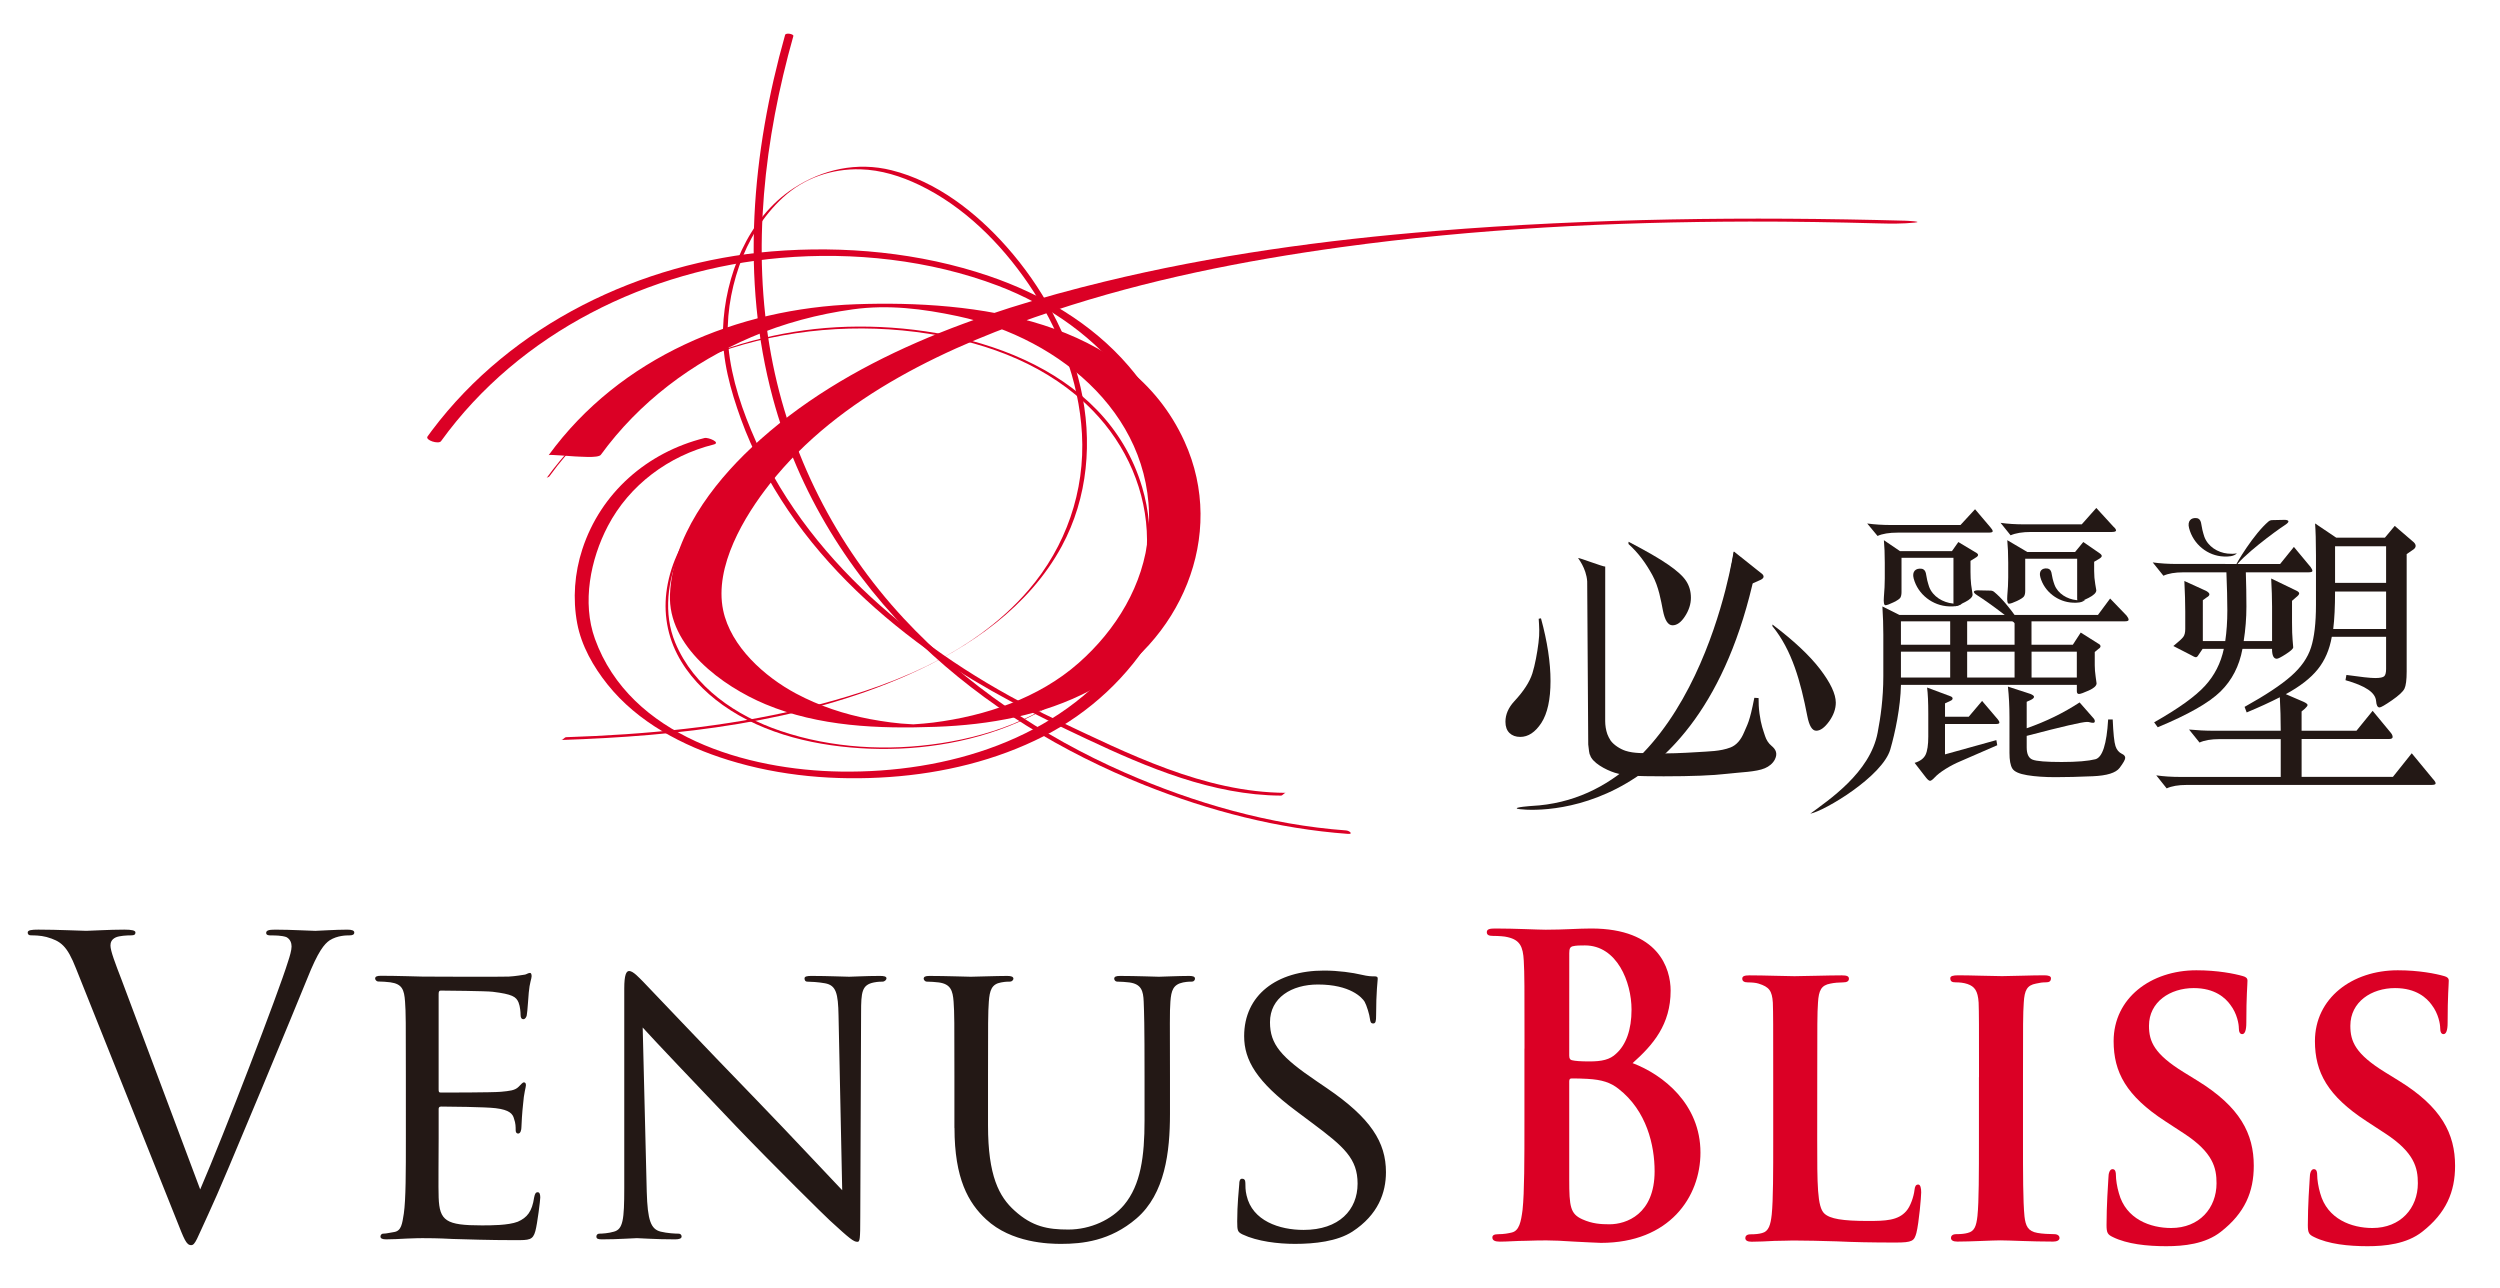
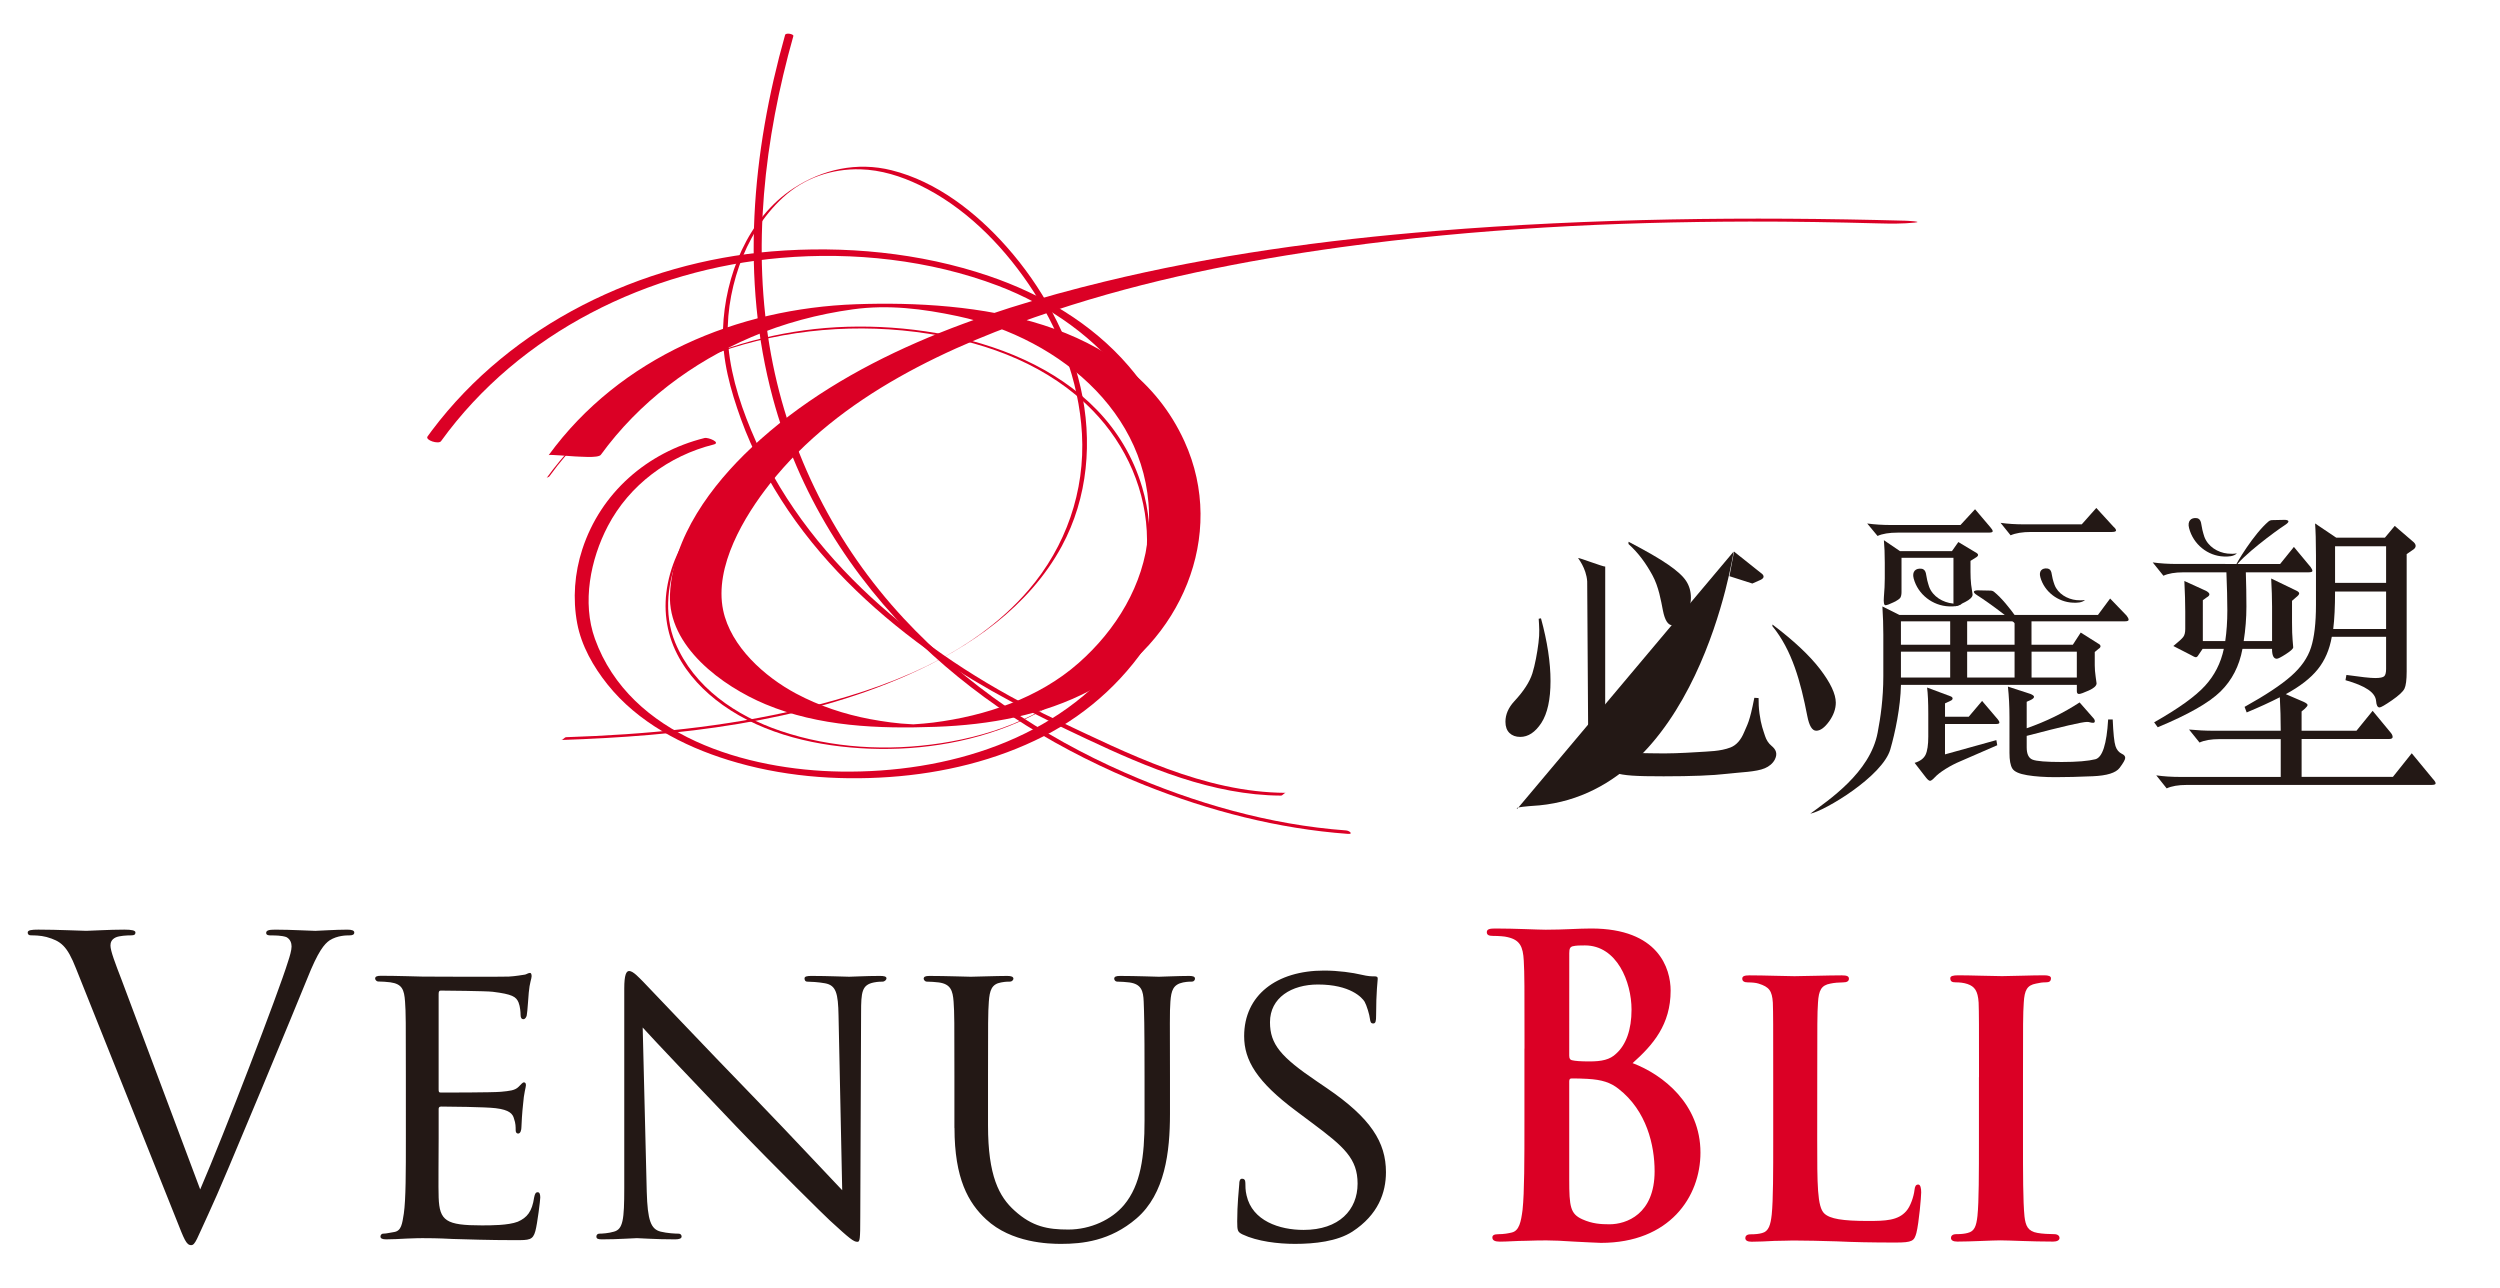
<svg xmlns="http://www.w3.org/2000/svg" version="1.1" id="圖層_1" x="0px" y="0px" width="132.167px" height="68.083px" viewBox="0 0 132.167 68.083" style="enable-background:new 0 0 132.167 68.083;" xml:space="preserve">
  <g>
</g>
  <g>
    <g>
-       <path style="fill:#231815;fill-opacity:0;" d="M120.061,28.545c0.205-0.224,0.373-0.357,0.506-0.402    c0.132-0.043,0.197-0.092,0.197-0.147c0-0.054-0.043-0.12-0.127-0.197l-1.072-0.77l-0.922,2.498c0.207,0,0.414,0,0.619,0    C119.622,29.062,119.891,28.732,120.061,28.545z" />
      <path style="fill:#231815;" d="M113.883,38.186l0.189,0.262c1.609-0.667,2.717-1.297,3.322-1.893    c0.604-0.594,0.992-1.346,1.158-2.251h1.563c0,0.349,0.084,0.522,0.252,0.522c0.064,0,0.225-0.08,0.482-0.246    c0.256-0.165,0.386-0.284,0.386-0.359c0-0.021-0.011-0.145-0.031-0.368s-0.032-0.544-0.032-0.958v-1.131l0.207-0.18    c0.113-0.087,0.172-0.158,0.172-0.213c0-0.054-0.063-0.109-0.188-0.164l-1.293-0.623c0.03,0.557,0.047,1.048,0.047,1.474v1.834    h-1.5c0.096-0.61,0.144-1.221,0.144-1.826s-0.011-1.209-0.031-1.809h3.299c0.146,0,0.221-0.024,0.221-0.074    c0-0.049-0.031-0.117-0.095-0.205l-0.884-1.064l-0.727,0.901H115.1c-0.463,0-0.896-0.027-1.293-0.082l0.566,0.704    c0.264-0.12,0.614-0.18,1.059-0.18h2.271c0.03,0.753,0.049,1.424,0.049,2.014s-0.038,1.131-0.11,1.621h-1.185V31.73l0.205-0.147    c0.097-0.054,0.142-0.109,0.142-0.164c0-0.054-0.058-0.115-0.173-0.18l-1.151-0.524c0.031,0.633,0.047,1.174,0.047,1.621v0.917    c0,0.188-0.034,0.325-0.104,0.418c-0.067,0.094-0.243,0.254-0.526,0.482l0.93,0.477c0.127,0.076,0.215,0.115,0.262,0.115    s0.092-0.039,0.135-0.115l0.221-0.326h1.121c-0.158,0.753-0.492,1.408-1.004,1.964C116.046,36.827,115.157,37.465,113.883,38.186z    " />
      <path style="fill:#231815;" d="M128.622,41.182l-1.121-1.359l-0.994,1.246h-4.828V39.07h4.607c0.137,0,0.205-0.036,0.205-0.106    s-0.031-0.145-0.096-0.223l-0.961-1.162l-0.853,1.051h-2.903v-1.018l0.174-0.146c0.096-0.088,0.141-0.152,0.141-0.196    s-0.068-0.101-0.203-0.164l-0.947-0.408c0.746-0.405,1.311-0.842,1.688-1.312c0.379-0.471,0.625-1.042,0.743-1.72h2.871v1.703    c0,0.187-0.032,0.313-0.094,0.377c-0.063,0.065-0.225,0.1-0.482,0.1c-0.26,0-0.766-0.057-1.522-0.164l-0.049,0.277    c0.539,0.152,0.938,0.319,1.201,0.5c0.264,0.181,0.401,0.383,0.418,0.605s0.075,0.336,0.183,0.336c0.071,0,0.29-0.126,0.654-0.377    c0.361-0.25,0.583-0.455,0.661-0.613c0.077-0.158,0.118-0.461,0.118-0.908v-6.208l0.38-0.262c0.063-0.055,0.094-0.112,0.094-0.172    s-0.03-0.123-0.094-0.188l-1.011-0.869l-0.521,0.623h-2.571l-1.119-0.754c0.028,0.372,0.047,0.934,0.047,1.687v2.621    c0,0.961-0.088,1.711-0.262,2.252c-0.173,0.541-0.523,1.043-1.05,1.507c-0.524,0.465-1.346,1.01-2.462,1.631l0.111,0.295    c0.65-0.272,1.236-0.539,1.752-0.804c0.031,0.58,0.048,1.17,0.048,1.771h-3.552c-0.434,0-0.863-0.022-1.295-0.064l0.554,0.688    c0.262-0.121,0.614-0.181,1.057-0.181h3.236v1.999h-5.287c-0.474,0-0.903-0.027-1.293-0.084l0.55,0.689    c0.266-0.121,0.616-0.182,1.059-0.182h12.925c0.157,0,0.235-0.026,0.235-0.08C128.764,41.355,128.715,41.281,128.622,41.182z     M123.447,28.881h2.698v1.933h-2.698V28.881z M123.447,31.272h2.698v1.981h-2.795C123.415,32.73,123.447,32.07,123.447,31.272z" />
      <path style="fill:#231815;" d="M116.434,28.016c-0.068-0.247-0.03-0.587-0.301-0.624c-0.295-0.039-0.502,0.147-0.404,0.526    c0.222,0.861,0.988,1.473,1.841,1.503c0.226,0.008,0.515,0.004,0.688-0.168c-0.15,0.032-0.332,0.029-0.49,0.013    c-0.519-0.053-1.047-0.372-1.235-0.899C116.496,28.264,116.467,28.139,116.434,28.016z" />
      <path style="fill:#231815;" d="M119.932,27.566c0.055-0.045,0.121-0.068,0.191-0.069l0.665-0.014c0,0,0.447,0-0.019,0.295    c-0.399,0.253-2.312,1.657-2.646,2.268c0,0-0.091,0.275,0,0C118.209,29.781,119.165,28.214,119.932,27.566z" />
    </g>
    <g>
      <path style="fill:#231815;" d="M105.219,27.868c0.086,0.096,0.129,0.168,0.129,0.217s-0.069,0.073-0.211,0.073h-4.803    c-0.461,0-0.818,0.059-1.074,0.176l-0.547-0.659c0.385,0.054,0.813,0.081,1.285,0.081h3.646l0.771-0.835L105.219,27.868z" />
      <path style="fill:#231815;" d="M104.432,29.49l-0.258,0.161v0.578c0,0.236,0.01,0.46,0.033,0.674l0.078,0.53    c0,0.129-0.135,0.263-0.408,0.401c-0.271,0.141-0.441,0.21-0.506,0.21s-0.098-0.06-0.098-0.177V29.49h-2.746v1.815    c0,0.118-0.02,0.212-0.055,0.282c-0.039,0.07-0.162,0.155-0.371,0.257c-0.209,0.102-0.351,0.152-0.426,0.152    c-0.074,0-0.103-0.145-0.08-0.434c0.03-0.354,0.047-0.681,0.047-0.98v-0.834c0-0.461-0.017-0.857-0.047-1.189l0.852,0.578h2.746    l0.338-0.481l0.884,0.53c0.106,0.053,0.159,0.104,0.159,0.152C104.576,29.385,104.529,29.437,104.432,29.49z" />
      <path style="fill:#231815;fill-opacity:0;" d="M101.365,29.795c0.396,0.215,0.69,0.412,0.883,0.595    c0.192,0.182,0.29,0.364,0.29,0.545c0,0.183-0.052,0.335-0.154,0.458c-0.103,0.124-0.205,0.185-0.313,0.185    c-0.108,0-0.184-0.037-0.225-0.113c-0.043-0.075-0.082-0.238-0.113-0.49c-0.031-0.251-0.204-0.607-0.514-1.068L101.365,29.795z" />
      <path style="fill:#231815;" d="M105.621,38.036c0.054,0.063,0.08,0.119,0.08,0.168s-0.063,0.072-0.19,0.072h-2.685v1.605    l2.715-0.754l0.047,0.271l-1.959,0.852c-0.256,0.107-0.513,0.24-0.771,0.4c-0.258,0.162-0.444,0.307-0.563,0.436    c-0.117,0.127-0.205,0.193-0.258,0.193s-0.122-0.055-0.209-0.162l-0.609-0.787c0.289-0.086,0.481-0.229,0.578-0.426    c0.096-0.197,0.145-0.521,0.145-0.971V37.73c0-0.601-0.021-1.062-0.063-1.382l1.203,0.449c0.099,0.031,0.146,0.074,0.146,0.127    c0,0.056-0.043,0.099-0.127,0.132l-0.274,0.129v0.705h1.254l0.706-0.834L105.621,38.036z" />
      <path style="fill:#231815;fill-opacity:0;" d="M104.576,30.309c0.397,0.162,0.705,0.322,0.924,0.482    c0.22,0.16,0.33,0.335,0.33,0.522s-0.062,0.367-0.187,0.538c-0.121,0.17-0.264,0.256-0.424,0.256    c-0.162,0-0.174-0.305-0.233-0.727c-0.06-0.423-0.194-0.752-0.41-0.988V30.309z" />
      <path style="fill:#231815;" d="M111.723,27.835c0.098,0.085,0.146,0.155,0.146,0.208c0,0.054-0.078,0.081-0.227,0.081h-4.271    c-0.449,0-0.809,0.059-1.077,0.176l-0.53-0.659c0.375,0.054,0.799,0.08,1.27,0.08h3.021l0.77-0.867L111.723,27.835z" />
-       <path style="fill:#231815;" d="M111,29.249c0.076,0.053,0.113,0.102,0.113,0.144c0,0.043-0.044,0.091-0.129,0.146l-0.273,0.16    v0.482c0,0.246,0.02,0.477,0.057,0.69c0.039,0.214,0.057,0.327,0.057,0.337c0,0.128-0.137,0.263-0.409,0.401    c-0.272,0.14-0.442,0.209-0.506,0.209c-0.065,0-0.097-0.06-0.097-0.177v-2.104h-2.746v1.702c0,0.128-0.022,0.225-0.065,0.289    s-0.165,0.145-0.368,0.242c-0.203,0.096-0.346,0.145-0.427,0.145c-0.078,0-0.108-0.141-0.088-0.418    c0.03-0.342,0.049-0.664,0.049-0.963v-0.787c0-0.461-0.019-0.857-0.049-1.189l1.062,0.626h2.521l0.435-0.53L111,29.249z" />
      <path style="fill:#231815;" d="M111.692,38.036c0.031,0.737,0.08,1.207,0.146,1.405c0.064,0.197,0.179,0.334,0.337,0.41    c0.118,0.052,0.178,0.123,0.178,0.217c0,0.091-0.101,0.267-0.297,0.529c-0.199,0.262-0.67,0.409-1.414,0.44    c-0.744,0.032-1.402,0.049-1.978,0.049c-0.571,0-1.069-0.034-1.492-0.104c-0.422-0.069-0.686-0.188-0.786-0.353    c-0.104-0.168-0.152-0.442-0.152-0.83V37.92c0-0.576-0.027-1.118-0.082-1.621l1.189,0.386c0.129,0.053,0.191,0.104,0.191,0.153    c0,0.048-0.046,0.1-0.145,0.152l-0.242,0.111V38.5c1.019-0.354,1.949-0.81,2.797-1.365l0.705,0.803    c0.064,0.064,0.099,0.126,0.099,0.186s-0.028,0.088-0.09,0.088c-0.06,0-0.111-0.008-0.159-0.023    c-0.049-0.018-0.105-0.023-0.169-0.023c-0.247,0-1.308,0.246-3.183,0.737v0.61c0,0.354,0.106,0.57,0.314,0.648    c0.209,0.082,0.721,0.123,1.534,0.123s1.407-0.051,1.782-0.145c0.375-0.098,0.6-0.799,0.676-2.105h0.24V38.036z" />
      <path style="fill:#231815;" d="M112.422,32.541l-0.867-0.899l-0.643,0.868h-10.496l-0.9-0.449    c0.033,0.523,0.049,1.021,0.049,1.493v2.185c0,1.2-0.146,2.184-0.299,2.988c-0.398,2.127-2.61,3.579-3.563,4.291    c0.777-0.156,3.816-1.973,4.232-3.402c0.252-0.869,0.539-2.223,0.562-3.41h9.299v0.336c0,0.099,0.039,0.146,0.113,0.146    c0.076,0,0.248-0.062,0.522-0.185c0.271-0.123,0.408-0.25,0.408-0.377c0-0.021-0.017-0.141-0.049-0.354    c-0.031-0.215-0.047-0.413-0.047-0.594V34.47l0.191-0.161c0.074-0.041,0.113-0.092,0.113-0.145c0-0.053-0.043-0.102-0.13-0.145    l-0.915-0.578l-0.417,0.643h-2.186v-1.236h4.924c0.14,0,0.209-0.027,0.209-0.08C112.537,32.713,112.497,32.639,112.422,32.541z     M103.1,35.818h-2.604v-1.365h2.604V35.818z M103.1,34.084h-2.604v-1.236h2.604V34.084z M106.504,35.818h-2.507v-1.365h2.507    V35.818z M106.504,34.084h-2.507v-1.236h2.507V34.084z M109.795,34.453v1.365h-2.393v-1.365H109.795z" />
      <path style="fill:#231815;fill-opacity:0;" d="M107.965,29.811c0.438,0.247,0.73,0.45,0.875,0.61    c0.146,0.161,0.219,0.33,0.219,0.506c0,0.177-0.045,0.327-0.129,0.45c-0.088,0.124-0.188,0.185-0.306,0.185    s-0.196-0.033-0.233-0.097s-0.094-0.259-0.17-0.586c-0.074-0.327-0.207-0.65-0.399-0.972L107.965,29.811z" />
      <path style="fill:#231815;" d="M101.887,30.679c-0.068-0.242-0.027-0.576-0.305-0.612c-0.303-0.038-0.512,0.144-0.412,0.516    c0.225,0.844,1.006,1.444,1.873,1.475c0.23,0.009,0.525,0.005,0.702-0.165c-0.153,0.031-0.339,0.029-0.498,0.014    c-0.528-0.053-1.065-0.365-1.26-0.883C101.95,30.922,101.922,30.799,101.887,30.679z" />
      <path style="fill:#231815;" d="M108.52,30.61c-0.064-0.219-0.028-0.521-0.28-0.555c-0.276-0.037-0.468,0.126-0.373,0.462    c0.211,0.764,0.928,1.311,1.719,1.345c0.211,0.009,0.479,0.007,0.642-0.144c-0.142,0.026-0.311,0.023-0.457,0.008    c-0.481-0.05-0.974-0.337-1.154-0.805C108.579,30.83,108.553,30.718,108.52,30.61z" />
      <path style="fill:#231815;" d="M105.422,31.29c-0.055-0.045-0.121-0.066-0.193-0.067l-0.678-0.014c0,0-0.457,0,0.019,0.289    c0.405,0.248,2.354,1.625,2.694,2.223c0,0,0.092,0.271,0,0C107.176,33.462,106.205,31.926,105.422,31.29z" />
    </g>
    <g id="圖稿_54_00000095316095840415869070000013804384001169626513_">
      <g>
        <g>
          <path style="fill:#DB0025;" d="M100.719,11.668c-8.269-0.225-16.555-0.131-24.801,0.54c-5.896,0.478-11.789,1.284-17.54,2.683      c-6.589,1.604-13.596,4.032-18.638,8.763c-2.111,1.979-4.187,4.746-4.32,7.761c-0.124,2.767,2.78,4.864,5.039,5.812      c2.833,1.188,5.995,1.309,9.024,1.197c2.83-0.103,5.649-0.604,8.176-1.935c4.729-2.484,7.235-8.163,4.959-13.155      c-2.958-6.493-11.098-7.47-17.364-7.25c-6.272,0.22-12.479,2.805-16.247,7.978c0.034-0.047,1.271,0.069,1.38,0.067      c0.198,0,1.236,0.106,1.378-0.086c2.021-2.778,4.818-4.884,7.97-6.228c1.702-0.725,3.517-1.208,5.35-1.461      c1.876-0.26,3.701-0.032,5.549,0.361c5.504,1.174,10.622,5.46,10.073,11.537c-0.24,2.669-1.702,5.054-3.685,6.8      c-2.114,1.863-4.93,2.801-7.69,3.148c-0.331,0.041-0.665,0.068-0.999,0.09c-0.239,0.016,0.352,0.021-0.141-0.002      c-0.737-0.031-1.472-0.138-2.196-0.271c-1.361-0.257-2.689-0.697-3.911-1.351c-1.652-0.881-3.452-2.481-3.854-4.403      c-0.483-2.32,1.12-4.979,2.474-6.692c3.674-4.654,9.525-7.32,15.009-9.142c4.914-1.632,10.026-2.65,15.15-3.357      c7.159-0.988,14.399-1.343,21.625-1.359c2.278-0.004,4.562,0.036,6.838,0.097c0.626,0.017,1.265,0.023,1.89-0.041      C101.731,11.717,100.793,11.669,100.719,11.668" />
          <path style="fill:#DB0025;" d="M67.975,41.915c-4.323-0.022-8.332-2.072-12.153-3.873c-3.336-1.572-6.494-3.568-9.264-6.011      c-2.749-2.425-5.094-5.347-6.598-8.707c-0.698-1.561-1.292-3.279-1.45-4.991c-0.134-1.438,0.095-2.907,0.567-4.266      c0.476-1.367,1.251-2.645,2.319-3.628c1.12-1.03,2.576-1.527,4.09-1.488c1.086,0.029,2.146,0.363,3.118,0.83      c2.351,1.131,4.299,3.077,5.759,5.213c1.599,2.34,2.678,5.096,2.837,7.941c0.17,3.032-0.848,5.959-2.824,8.259      c-3.011,3.503-7.599,5.229-11.975,6.271c-4.079,0.975-8.288,1.371-12.471,1.508c-0.086,0.004-0.169,0.145-0.254,0.148      c6.182-0.207,12.629-0.908,18.339-3.443c3.253-1.447,6.385-3.602,8.115-6.798c1.395-2.576,1.642-5.579,0.995-8.411      c-0.632-2.753-2.047-5.324-3.916-7.431c-1.608-1.813-3.69-3.444-6.081-4.039c-1.811-0.452-3.631-0.058-5.185,0.959      c-2.407,1.578-3.622,4.639-3.719,7.427c-0.056,1.632,0.396,3.239,0.945,4.761c0.621,1.719,1.486,3.342,2.51,4.853      c2.078,3.06,4.849,5.612,7.871,7.722c2.486,1.734,5.167,3.061,7.904,4.35c3.214,1.512,6.654,2.969,10.266,2.99      C67.807,42.063,67.893,41.915,67.975,41.915" />
          <path style="fill:#DB0025;" d="M40.748,25.294c-2.713,0.682-4.89,2.771-5.443,5.552c-0.256,1.282-0.1,2.572,0.495,3.736      c0.554,1.084,1.416,1.98,2.402,2.685c2.222,1.586,5.062,2.204,7.75,2.312c2.835,0.11,5.763-0.38,8.333-1.603      c2.23-1.062,4.144-2.772,5.33-4.951c1.206-2.214,1.487-4.836,0.772-7.252c-1.929-6.515-9.521-8.671-15.576-8.499      c-6.108,0.176-12.285,2.982-15.914,7.997c0.029-0.041,0.113-0.042,0.143-0.082c4.527-6.256,12.642-8.713,20.073-7.542      c3.205,0.503,6.348,1.697,8.652,4.053c1.787,1.829,2.866,4.283,2.875,6.85c0.011,2.633-1.159,5.114-2.965,6.99      c-2.102,2.183-4.97,3.295-7.92,3.75c-2.813,0.432-5.781,0.27-8.485-0.646c-2.358-0.795-4.586-2.307-5.572-4.669      c-0.638-1.528-0.408-3.326,0.263-4.801c0.877-1.929,2.601-3.281,4.644-3.795C40.656,25.364,40.698,25.308,40.748,25.294" />
          <path style="fill:#DB0025;" d="M71.163,43.902c-4.034-0.296-8.018-1.44-11.712-3.063c-4.37-1.92-8.42-4.645-11.676-8.147      c-3.607-3.882-6.048-8.715-7.009-13.926c-1.036-5.612-0.362-11.407,1.176-16.86c0.03-0.109-0.4-0.19-0.437-0.058      c-1.757,6.231-2.346,12.88-0.65,19.19c1.337,4.979,4.115,9.445,7.823,13.005c3.389,3.25,7.491,5.729,11.84,7.467      c3.42,1.364,7.061,2.307,10.742,2.575C71.559,44.109,71.348,43.917,71.163,43.902" />
          <path style="fill:#DB0025;" d="M37.246,23.157c-3.03,0.757-5.484,2.889-6.461,5.882c-0.41,1.257-0.514,2.616-0.27,3.917      c0.221,1.18,0.851,2.287,1.592,3.216c1.596,2.007,3.99,3.265,6.4,4.01c2.749,0.854,5.668,1.097,8.531,0.895      c2.801-0.197,5.624-0.871,8.133-2.152c2.432-1.238,4.502-3.162,5.891-5.515c1.281-2.172,1.852-4.697,1.617-7.206      c-0.236-2.533-1.349-4.913-2.997-6.835c-1.941-2.267-4.6-3.824-7.402-4.778c-3.649-1.242-7.654-1.616-11.484-1.299      c-6.925,0.573-13.744,3.856-17.963,9.468c-0.079,0.102-0.153,0.208-0.229,0.313c-0.144,0.2,0.585,0.426,0.711,0.252      c4.16-5.756,10.976-9.086,17.967-9.691c3.825-0.332,7.878,0.104,11.478,1.471c2.726,1.037,5.198,2.769,6.923,5.136      c1.492,2.043,2.317,4.549,2.292,7.08c-0.021,2.584-0.959,5.087-2.5,7.147c-3.473,4.643-9.433,6.407-15.028,6.323      c-4.97-0.074-11.13-1.849-12.995-7.016c-0.691-1.919-0.238-4.205,0.682-5.962c1.139-2.179,3.227-3.721,5.596-4.313      C38.131,23.398,37.439,23.107,37.246,23.157" />
          <path style="fill:#231815;" d="M68.462,65.76c1.04,0,2.231-0.129,3.034-0.648c1.365-0.891,1.775-2.06,1.775-3.143      c0-1.582-0.803-2.859-3.121-4.439l-0.541-0.369c-1.885-1.277-2.469-1.947-2.469-3.119c0-1.301,1.147-1.994,2.535-1.994      c1.711,0,2.338,0.693,2.469,0.912c0.108,0.193,0.26,0.692,0.281,0.908c0.021,0.153,0.043,0.24,0.174,0.24      c0.129,0,0.151-0.131,0.151-0.414c0-1.256,0.086-1.861,0.086-1.949c0-0.106-0.045-0.129-0.194-0.129      c-0.151,0-0.303,0-0.672-0.086c-0.455-0.109-1.213-0.219-1.972-0.219c-2.512,0-4.224,1.302-4.224,3.468      c0,1.277,0.672,2.404,2.73,3.942l0.866,0.648c1.688,1.258,2.401,1.885,2.401,3.207c0,1.385-0.973,2.446-2.856,2.446      c-1.278,0-2.708-0.478-3.012-1.819c-0.065-0.26-0.065-0.521-0.065-0.673c0-0.149-0.064-0.215-0.173-0.215      s-0.151,0.106-0.151,0.302c-0.021,0.307-0.107,1.041-0.107,1.95c0,0.498,0.021,0.563,0.281,0.693      C66.469,65.631,67.576,65.76,68.462,65.76 M50.461,59.631c0,2.686,0.737,3.963,1.668,4.83c1.343,1.254,3.335,1.299,3.964,1.299      c1.125,0,2.599-0.151,3.986-1.342c1.517-1.301,1.774-3.532,1.774-5.525v-1.969c0-2.862-0.021-3.381,0.022-3.967      c0.043-0.604,0.152-0.91,0.671-1.019c0.239-0.043,0.348-0.043,0.477-0.043c0.088,0,0.152-0.086,0.152-0.151      c0-0.107-0.086-0.15-0.304-0.15c-0.563,0-1.474,0.043-1.603,0.043c-0.108,0-1.215-0.043-2.06-0.043      c-0.217,0-0.303,0.043-0.303,0.15c0,0.065,0.065,0.151,0.151,0.151c0.174,0,0.498,0.022,0.65,0.043      c0.628,0.087,0.736,0.435,0.757,1.019c0.022,0.586,0.045,1.104,0.045,3.967v2.315c0,1.886-0.197,3.4-1.083,4.462      c-0.65,0.779-1.776,1.301-2.946,1.301c-1.083,0-1.906-0.15-2.838-0.996c-0.824-0.738-1.408-1.842-1.408-4.506v-2.576      c0-2.862,0-3.381,0.043-3.967c0.043-0.604,0.151-0.932,0.649-1.019c0.238-0.043,0.347-0.043,0.478-0.043      c0.086,0,0.173-0.086,0.173-0.151c0-0.107-0.108-0.15-0.326-0.15c-0.563,0-1.754,0.043-1.927,0.043      c-0.174,0-1.322-0.043-2.188-0.043c-0.217,0-0.303,0.043-0.303,0.15c0,0.065,0.086,0.151,0.151,0.151      c0.174,0,0.499,0.022,0.65,0.043c0.628,0.087,0.737,0.435,0.78,1.019c0.043,0.586,0.043,1.104,0.043,3.967v2.707H50.461z       M33.977,54.321c0.585,0.651,2.73,2.905,4.939,5.223c2.014,2.102,4.765,4.811,4.959,4.981c1.063,0.976,1.257,1.126,1.453,1.126      c0.129,0,0.152-0.107,0.152-1.32l0.043-10.787c0-1.105,0.043-1.474,0.671-1.604c0.216-0.043,0.369-0.043,0.456-0.043      c0.13,0,0.216-0.108,0.216-0.174c0-0.107-0.151-0.129-0.346-0.129c-0.78,0-1.409,0.043-1.624,0.043      c-0.218,0-1.127-0.043-1.994-0.043c-0.217,0-0.369,0.021-0.369,0.129c0,0.065,0.022,0.174,0.152,0.174      c0.152,0,0.585,0.022,0.931,0.086c0.585,0.108,0.693,0.521,0.715,1.711l0.194,9.229c-0.584-0.606-2.621-2.795-4.505-4.744      c-2.946-3.034-5.718-5.979-6.021-6.282c-0.196-0.192-0.521-0.563-0.737-0.563c-0.151,0-0.259,0.195-0.259,0.931v10.551      c0,1.667-0.066,2.166-0.543,2.297c-0.281,0.086-0.627,0.107-0.78,0.107c-0.086,0-0.151,0.063-0.151,0.151      c0,0.129,0.108,0.15,0.303,0.15c0.866,0,1.667-0.064,1.841-0.064c0.173,0,0.932,0.064,2.014,0.064      c0.217,0,0.348-0.042,0.348-0.15c0-0.088-0.066-0.151-0.153-0.151c-0.173,0-0.606-0.021-0.953-0.107      c-0.52-0.131-0.693-0.586-0.737-2.104L33.977,54.321z M21.457,60.172c0,1.774,0,3.227-0.108,3.986      c-0.086,0.54-0.13,0.907-0.499,0.973c-0.173,0.021-0.412,0.088-0.584,0.088c-0.108,0-0.152,0.087-0.152,0.152      c0,0.107,0.108,0.149,0.303,0.149c0.303,0,0.736-0.021,1.105-0.042c0.412-0.021,0.78-0.021,0.823-0.021      c0.282,0,0.779,0,1.582,0.043c0.78,0.021,1.884,0.063,3.314,0.063c0.736,0,0.93,0,1.061-0.478      c0.108-0.389,0.26-1.646,0.26-1.774s-0.021-0.281-0.13-0.281c-0.108,0-0.151,0.064-0.195,0.281      c-0.108,0.737-0.368,1.062-0.865,1.278c-0.5,0.193-1.409,0.193-1.907,0.193c-1.885,0-2.231-0.238-2.275-1.473      c-0.021-0.368,0-2.512,0-3.141v-1.539c0-0.064,0.022-0.129,0.13-0.129c0.325,0,2.362,0.02,2.881,0.086      c0.736,0.088,0.91,0.303,0.975,0.563c0.086,0.236,0.086,0.431,0.086,0.604c0,0.107,0.044,0.175,0.13,0.175      c0.129,0,0.174-0.195,0.174-0.349c0-0.129,0.042-0.821,0.086-1.19c0.043-0.606,0.152-0.909,0.152-1.019      c0-0.108-0.044-0.149-0.108-0.149c-0.065,0-0.152,0.106-0.282,0.237c-0.195,0.195-0.477,0.216-0.932,0.261      c-0.433,0.041-2.945,0.041-3.184,0.041c-0.109,0-0.109-0.064-0.109-0.193v-5.006c0-0.129,0.022-0.192,0.109-0.192      c0.216,0,2.425,0.021,2.75,0.063c1.04,0.129,1.236,0.26,1.365,0.563c0.087,0.217,0.108,0.521,0.108,0.65      c0,0.15,0.044,0.236,0.152,0.236c0.087,0,0.152-0.105,0.173-0.194c0.044-0.215,0.087-1.039,0.108-1.212      c0.044-0.52,0.151-0.736,0.151-0.866c0-0.086-0.021-0.174-0.086-0.174c-0.086,0-0.173,0.065-0.259,0.088      c-0.152,0.021-0.499,0.086-0.866,0.106c-0.433,0.021-4.42,0-4.549,0c-0.109,0-1.344-0.043-2.21-0.043      c-0.216,0-0.303,0.043-0.303,0.15c0,0.066,0.086,0.152,0.151,0.152c0.174,0,0.499,0.021,0.649,0.043      c0.629,0.087,0.737,0.391,0.781,1.02c0.043,0.584,0.043,1.104,0.043,3.965L21.457,60.172L21.457,60.172z M6.424,51.788      C6.098,50.943,5.84,50.273,5.84,49.99c0-0.149,0.043-0.323,0.282-0.434c0.194-0.086,0.583-0.107,0.822-0.107      c0.152,0,0.217-0.043,0.217-0.151s-0.195-0.152-0.585-0.152c-0.823,0-1.798,0.064-2.014,0.064c-0.26,0-1.495-0.064-2.534-0.064      c-0.347,0-0.563,0.023-0.563,0.152c0,0.086,0.042,0.151,0.172,0.151s0.499,0,0.824,0.087c0.757,0.217,1.083,0.454,1.559,1.668      l5.308,13.277c0.412,1.04,0.52,1.346,0.78,1.346c0.217,0,0.303-0.348,0.909-1.647c0.499-1.062,1.473-3.401,2.794-6.563      c1.105-2.664,2.188-5.264,2.427-5.871c0.585-1.472,0.91-1.841,1.191-2.035c0.412-0.261,0.889-0.261,1.04-0.261      c0.174,0,0.261-0.043,0.261-0.151s-0.131-0.152-0.369-0.152c-0.627,0-1.559,0.064-1.689,0.064c-0.261,0-1.257-0.064-2.124-0.064      c-0.346,0-0.476,0.044-0.476,0.174c0,0.108,0.108,0.131,0.238,0.131c0.238,0,0.563,0,0.824,0.086      c0.217,0.109,0.281,0.324,0.281,0.498c0,0.195-0.087,0.5-0.195,0.823c-0.477,1.56-3.379,9.12-4.636,12.022L6.424,51.788z" />
          <path style="fill:#DB0025;" d="M80.596,55.436c0-3.329,0-3.941-0.039-4.645c-0.039-0.744-0.199-1.096-0.849-1.246      c-0.157-0.045-0.491-0.066-0.767-0.066c-0.219,0-0.338-0.044-0.338-0.197c0-0.154,0.14-0.195,0.435-0.195      c1.045,0,2.287,0.064,2.681,0.064c0.965,0,1.736-0.064,2.403-0.064c3.567,0,4.199,2.123,4.199,3.285      c0,1.795-0.927,2.867-2.011,3.832c1.617,0.612,3.588,2.168,3.588,4.73c0,2.342-1.637,4.773-5.264,4.773      c-0.236,0-0.808-0.043-1.379-0.065c-0.593-0.044-1.183-0.065-1.478-0.065c-0.218,0-0.65,0-1.125,0.021      c-0.453,0-0.966,0.044-1.359,0.044c-0.257,0-0.396-0.065-0.396-0.22c0-0.107,0.078-0.174,0.316-0.174      c0.295,0,0.532-0.045,0.707-0.088c0.396-0.089,0.493-0.568,0.574-1.205c0.098-0.92,0.098-2.648,0.098-4.664v-3.855H80.596z       M82.96,55.807c0,0.178,0.062,0.221,0.14,0.242c0.177,0.045,0.474,0.065,0.927,0.065c0.649,0,1.084-0.088,1.419-0.416      c0.513-0.461,0.808-1.25,0.808-2.321c0-1.467-0.771-3.396-2.463-3.396c-0.274,0-0.454,0-0.649,0.045      c-0.14,0.041-0.18,0.132-0.18,0.372L82.96,55.807L82.96,55.807z M85.563,57.56c-0.414-0.327-0.866-0.481-1.637-0.524      c-0.354-0.021-0.551-0.021-0.846-0.021c-0.08,0-0.12,0.043-0.12,0.153v5.189c0,1.445,0.062,1.816,0.69,2.102      c0.531,0.24,0.984,0.265,1.439,0.265c0.887,0,2.385-0.526,2.385-2.804C87.475,60.561,87.061,58.721,85.563,57.56" />
          <path style="fill:#DB0025;" d="M96.07,60.232c0,2.39,0,3.57,0.375,3.921c0.296,0.284,0.966,0.395,2.305,0.395      c0.927,0,1.599-0.021,2.03-0.525c0.218-0.241,0.396-0.768,0.434-1.117c0.021-0.176,0.061-0.283,0.198-0.283      c0.117,0,0.155,0.195,0.155,0.416c0,0.219-0.116,1.599-0.254,2.146c-0.118,0.416-0.197,0.504-1.104,0.504      c-1.239,0-2.246-0.021-3.112-0.063c-0.867-0.023-1.598-0.045-2.307-0.045c-0.197,0-0.572,0.021-0.986,0.021      c-0.414,0.022-0.847,0.044-1.201,0.044c-0.217,0-0.334-0.064-0.334-0.196c0-0.088,0.059-0.196,0.274-0.196      c0.257,0,0.453-0.021,0.61-0.066c0.354-0.087,0.453-0.438,0.513-0.985c0.078-0.788,0.078-2.256,0.078-3.964V56.95      c0-2.826,0-3.35-0.019-3.941c-0.041-0.635-0.198-0.834-0.75-1.008c-0.137-0.045-0.354-0.065-0.569-0.065      c-0.197,0-0.298-0.065-0.298-0.197c0-0.131,0.117-0.175,0.375-0.175c0.808,0,1.91,0.044,2.386,0.044      c0.414,0,1.831-0.044,2.502-0.044c0.258,0,0.375,0.044,0.375,0.175c0,0.132-0.101,0.197-0.315,0.197      c-0.197,0-0.474,0.021-0.67,0.065c-0.474,0.088-0.611,0.351-0.65,1.008c-0.039,0.593-0.039,1.115-0.039,3.941L96.07,60.232      L96.07,60.232z" />
          <path style="fill:#DB0025;" d="M104.624,56.947c0-2.825,0-3.35-0.02-3.942c-0.041-0.635-0.217-0.854-0.592-0.984      c-0.197-0.066-0.414-0.088-0.631-0.088c-0.178,0-0.275-0.045-0.275-0.219c0-0.109,0.137-0.153,0.414-0.153      c0.649,0,1.832,0.044,2.324,0.044c0.435,0,1.559-0.044,2.229-0.044c0.217,0,0.355,0.044,0.355,0.153      c0,0.174-0.101,0.219-0.277,0.219c-0.178,0-0.314,0.021-0.512,0.066c-0.476,0.088-0.611,0.35-0.649,1.006      c-0.041,0.594-0.041,1.117-0.041,3.942v3.285c0,1.796,0,3.284,0.079,4.074c0.059,0.504,0.178,0.788,0.689,0.875      c0.236,0.045,0.631,0.065,0.887,0.065c0.199,0,0.277,0.109,0.277,0.197c0,0.131-0.14,0.196-0.337,0.196      c-1.143,0-2.325-0.065-2.798-0.065c-0.396,0-1.577,0.065-2.268,0.065c-0.217,0-0.336-0.065-0.336-0.196      c0-0.088,0.061-0.197,0.277-0.197c0.254,0,0.453-0.021,0.609-0.065c0.355-0.087,0.453-0.353,0.514-0.897      c0.078-0.768,0.078-2.256,0.078-4.052v-3.285H104.624z" />
-           <path style="fill:#DB0025;" d="M111.701,65.4c-0.274-0.131-0.335-0.219-0.335-0.635c0-1.009,0.079-2.168,0.098-2.476      c0-0.285,0.079-0.48,0.219-0.48c0.156,0,0.178,0.175,0.178,0.309c0,0.238,0.059,0.635,0.158,0.963      c0.373,1.379,1.674,1.84,2.76,1.84c1.496,0,2.402-1.053,2.402-2.365c0-0.811-0.177-1.621-1.715-2.629l-1.005-0.656      c-2.051-1.338-2.72-2.586-2.72-4.229c0-2.277,1.97-3.746,4.374-3.746c1.125,0,2.011,0.178,2.465,0.309      c0.157,0.043,0.237,0.109,0.237,0.241c0,0.241-0.061,0.765-0.061,2.231c0,0.396-0.078,0.594-0.217,0.594      c-0.119,0-0.179-0.11-0.179-0.328c0-0.176-0.079-0.744-0.452-1.228c-0.256-0.352-0.809-0.878-1.932-0.878      c-1.242,0-2.366,0.725-2.366,1.994c0,0.831,0.276,1.491,1.833,2.452l0.71,0.438c2.286,1.401,2.997,2.825,2.997,4.512      c0,1.381-0.475,2.498-1.736,3.484c-0.826,0.654-1.971,0.766-2.896,0.766C113.514,65.883,112.451,65.772,111.701,65.4" />
-           <path style="fill:#DB0025;" d="M122.344,65.4c-0.277-0.131-0.336-0.219-0.336-0.635c0-1.009,0.079-2.168,0.1-2.476      c0-0.285,0.078-0.48,0.218-0.48c0.157,0,0.176,0.175,0.176,0.309c0,0.238,0.06,0.635,0.158,0.963      c0.375,1.379,1.676,1.84,2.76,1.84c1.498,0,2.404-1.053,2.404-2.365c0-0.811-0.177-1.621-1.716-2.629l-1.004-0.656      c-2.051-1.338-2.721-2.586-2.721-4.229c0-2.277,1.971-3.746,4.377-3.746c1.121,0,2.01,0.178,2.463,0.309      c0.156,0.043,0.235,0.109,0.235,0.241c0,0.241-0.06,0.765-0.06,2.231c0,0.396-0.079,0.594-0.217,0.594      c-0.117,0-0.176-0.11-0.176-0.328c0-0.176-0.08-0.744-0.455-1.228c-0.257-0.352-0.809-0.878-1.933-0.878      c-1.24,0-2.362,0.725-2.362,1.994c0,0.831,0.273,1.491,1.831,2.452l0.71,0.438c2.286,1.401,2.996,2.825,2.996,4.512      c0,1.381-0.475,2.498-1.734,3.484c-0.828,0.654-1.972,0.766-2.896,0.766C124.158,65.883,123.092,65.772,122.344,65.4" />
        </g>
      </g>
    </g>
    <g>
      <path style="fill:#231815;" d="M96.215,35.368c-0.559-0.727-1.396-1.51-2.514-2.353v0.088c1.044,1.276,1.495,2.95,1.844,4.746    c0.1,0.522,0.258,0.782,0.473,0.782c0.219,0,0.444-0.166,0.681-0.492c0.235-0.329,0.354-0.661,0.354-0.995    C97.051,36.686,96.77,36.094,96.215,35.368z" />
      <path style="fill:#231815;" d="M80.371,38.958c0.422,0,0.794-0.248,1.117-0.742c0.321-0.498,0.483-1.235,0.483-2.215    s-0.168-2.083-0.504-3.312l-0.121,0.023c0.025,0.41,0.058,0.749-0.012,1.277c-0.064,0.516-0.18,1.157-0.322,1.609    c-0.144,0.454-0.461,0.945-0.959,1.479c-0.309,0.336-0.465,0.695-0.465,1.08c0,0.26,0.072,0.457,0.215,0.596    C79.947,38.89,80.135,38.958,80.371,38.958z" />
      <path style="fill:#231815;" d="M93.653,39.428c-0.164-0.133-0.274-0.317-0.34-0.518c-0.092-0.293-0.213-0.57-0.295-1.193    c-0.043-0.326-0.045-0.514-0.047-0.813l-0.225-0.013c-0.26,1.328-0.365,1.391-0.537,1.813c-0.174,0.422-0.413,0.689-0.717,0.81    c-0.555,0.214-1.168,0.207-1.752,0.248c-0.773,0.049-1.553,0.084-2.328,0.063c-0.479-0.013-1.021,0.017-1.48-0.134    c-0.285-0.095-0.612-0.305-0.78-0.535c-0.083-0.134-0.132-0.222-0.177-0.344c-0.078-0.223-0.112-0.457-0.114-0.691l0.002-8.168    c-0.099,0.016-1.324-0.455-1.433-0.455c-0.024,0,0.432,0.519,0.48,1.242l0.055,8.621c0.021,0.224,0.065,0.558,0.094,0.541    c0.101,0.408,0.82,0.795,1.312,0.951c0.49,0.153,1.086,0.188,2.58,0.188c1.493,0,2.604-0.045,3.33-0.131    c0.726-0.087,1.56-0.096,2.022-0.296c0.221-0.093,0.426-0.254,0.533-0.473C93.983,39.836,93.889,39.622,93.653,39.428z" />
    </g>
-     <path style="fill:#231815;" d="M91.651,29.16c0,0-1.909,12.999-10.678,13.448c0,0-0.969,0.066-0.756,0.148   c0.211,0.082,9.605,1.229,12.561-12.444L91.651,29.16z" />
+     <path style="fill:#231815;" d="M91.651,29.16c0,0-1.909,12.999-10.678,13.448c0,0-0.969,0.066-0.756,0.148   L91.651,29.16z" />
    <path style="fill:#231815;" d="M86.094,28.64c0.93,0.483,1.631,0.887,2.101,1.213c0.473,0.325,0.788,0.616,0.95,0.869   c0.164,0.253,0.248,0.546,0.248,0.878s-0.104,0.658-0.311,0.978c-0.206,0.32-0.425,0.48-0.661,0.48   c-0.235,0-0.405-0.26-0.507-0.779c-0.104-0.52-0.217-1.256-0.566-1.889c-0.351-0.634-0.723-1.148-1.254-1.63V28.64z" />
    <path style="fill:#231815;" d="M91.672,29.16l1.424,1.134c0,0,0.36,0.214-0.078,0.388l-0.377,0.167l-1.211-0.388L91.672,29.16z" />
  </g>
</svg>